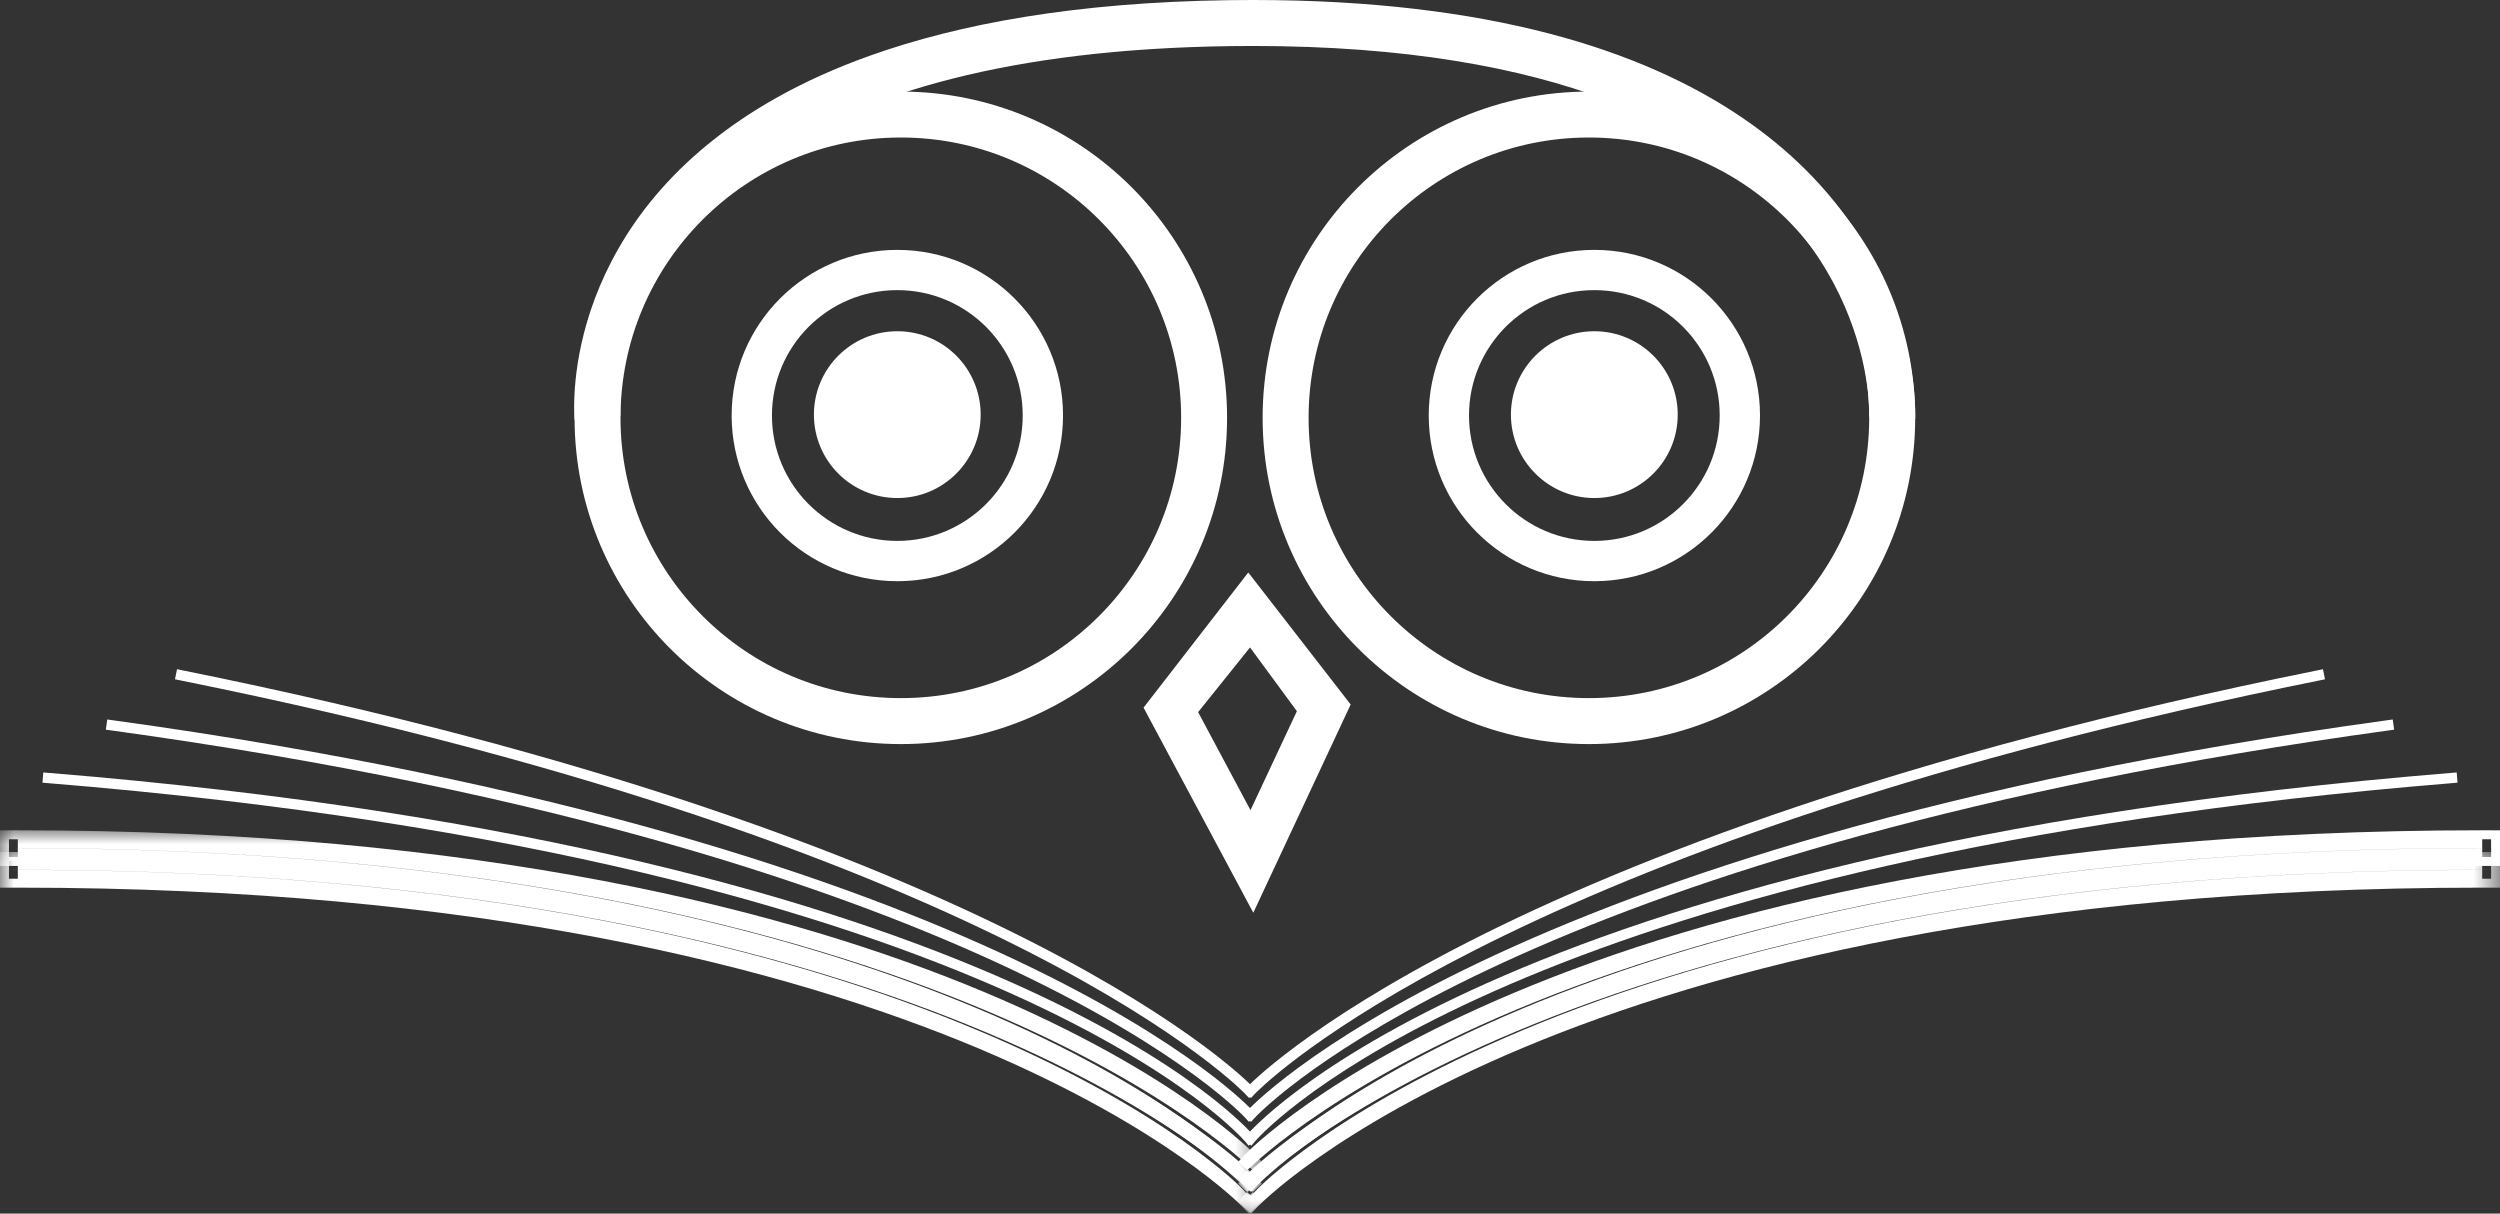
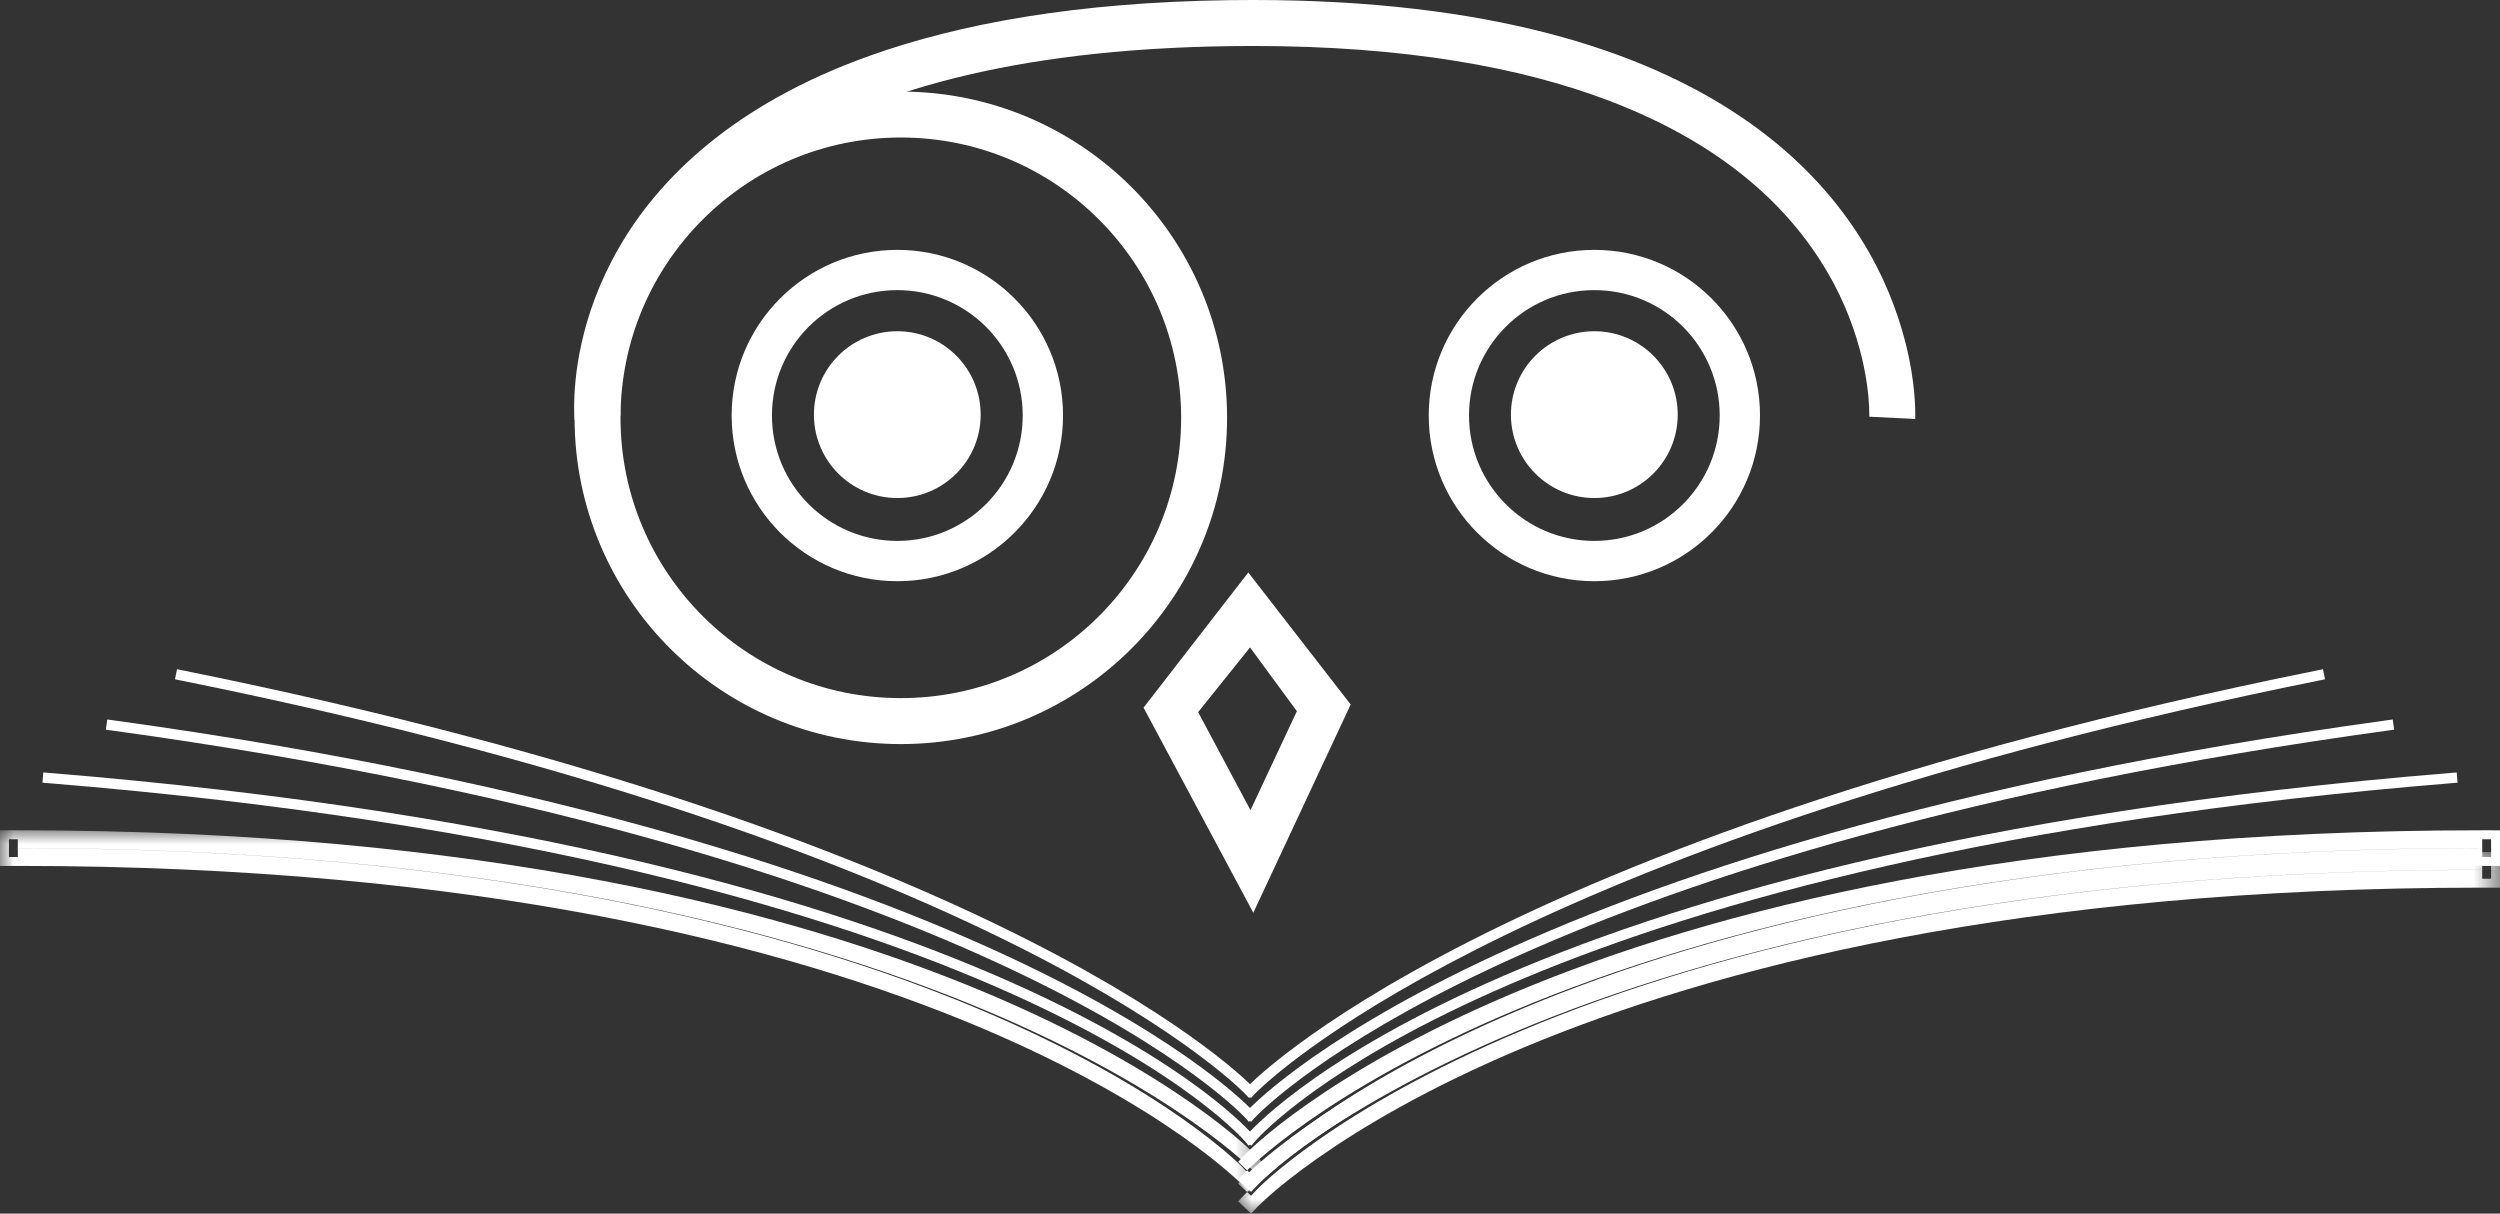
<svg xmlns="http://www.w3.org/2000/svg" xmlns:xlink="http://www.w3.org/1999/xlink" width="90.064px" height="43.721px" viewBox="0 0 90.064 43.721" version="1.1">
  <rect x="0" y="0" width="90.064" height="43.721" fill="#333333" stroke="none" />
  <title>LOGO / HIBOU / WHITE</title>
  <defs>
    <polygon id="path-1" points="0 -3.55271368e-15 45.459 -3.55271368e-15 45.459 13.026 0 13.026" />
    <polygon id="path-3" points="0 -3.55271368e-15 45.458 -3.55271368e-15 45.458 13.026 0 13.026" />
    <polygon id="path-5" points="0 0 45.459 0 45.459 13.027 0 13.027" />
  </defs>
  <g id="LOGO-/-HIBOU-/-WHITE" stroke="none" stroke-width="1" fill="none" fill-rule="evenodd">
    <g id="Feuilles-Livre-Grises" transform="translate(0, 29.912)">
      <g id="Group-36" transform="translate(0, 0.783)">
        <mask id="mask-2" fill="white">
          <use xlink:href="#path-1" />
        </mask>
        <g id="Clip-35" />
-         <path d="M45.239,12.352 C45.187,12.288 34.084,0.636 0.664,0.64 C0.551,0.64 0.436,0.64 0.322,0.642 L0.322,0.963 L0.642,0.963 L0.642,0.321 L0.322,0.321 L0.323,0.642 L0.667,0.642 C17.302,0.642 28.344,3.535 35.218,6.421 C38.654,7.864 41.051,9.303 42.583,10.377 C43.35,10.917 43.9,11.364 44.26,11.673 C44.438,11.828 44.57,11.949 44.652,12.03 L44.747,12.123 L44.768,12.146 L44.773,12.149 L44.994,12.384 L45.459,11.943 L45.24,11.708 C45.187,11.648 34.084,-0.004 0.667,-3.55271368e-15 L0.322,-3.55271368e-15 L-0,0.001 L-0,1.284 L0.323,1.283 L0.664,1.283 C17.302,1.283 28.341,4.178 35.218,7.06 C38.654,8.504 41.051,9.945 42.583,11.021 C43.35,11.559 43.9,12.003 44.26,12.317 C44.438,12.471 44.57,12.592 44.652,12.674 L44.747,12.764 L44.768,12.786 L44.773,12.792 L44.994,13.026 L45.459,12.582 L45.24,12.352 L45.239,12.352 Z" id="Fill-34" fill="#FFFFFF" mask="url(#mask-2)" />
      </g>
      <g id="Group-39" transform="translate(44.606, 0.783)">
        <mask id="mask-4" fill="white">
          <use xlink:href="#path-3" />
        </mask>
        <g id="Clip-38" />
        <path d="M0.22,12.352 C0.272,12.288 11.375,0.636 44.795,0.64 C44.908,0.64 45.025,0.64 45.14,0.642 L45.137,0.963 L44.817,0.963 L44.817,0.321 L45.137,0.321 L45.137,0.642 L44.792,0.642 C28.157,0.642 17.118,3.535 10.243,6.421 C6.804,7.864 4.41,9.303 2.876,10.377 C2.109,10.917 1.557,11.364 1.199,11.673 C1.021,11.828 0.891,11.949 0.807,12.03 L0.712,12.123 L0.691,12.146 L0.686,12.149 L0.464,12.384 L0,11.943 L0.219,11.708 C0.272,11.648 11.375,-0.004 44.792,-3.55271368e-15 L45.14,-3.55271368e-15 L45.458,0.001 L45.458,1.284 L45.137,1.283 L44.795,1.283 C28.157,1.283 17.118,4.178 10.243,7.06 C6.804,8.504 4.41,9.945 2.876,11.021 C2.109,11.559 1.557,12.003 1.199,12.317 C1.021,12.471 0.891,12.592 0.807,12.674 L0.712,12.764 L0.691,12.786 L0.686,12.792 L0.464,13.026 L0,12.582 L0.219,12.352 L0.22,12.352 Z" id="Fill-37" fill="#FFFFFF" mask="url(#mask-4)" />
      </g>
      <path d="M44.826,12.353 C44.878,12.289 55.981,0.637 89.401,0.641 C89.514,0.641 89.631,0.641 89.746,0.643 L89.743,0.963 L89.423,0.963 L89.423,0.322 L89.743,0.322 L89.743,0.643 L89.398,0.643 C72.763,0.643 61.724,3.536 54.849,6.422 C51.41,7.865 49.016,9.304 47.482,10.378 C46.715,10.918 46.163,11.364 45.805,11.674 C45.627,11.829 45.497,11.95 45.413,12.031 L45.318,12.124 L45.297,12.147 L45.292,12.15 L45.07,12.385 L44.606,11.944 L44.825,11.709 C44.878,11.648 55.981,-0.003 89.398,0 L89.746,0 L90.064,0.002 L90.064,1.285 L89.743,1.283 L89.401,1.283 C72.763,1.283 61.724,4.179 54.849,7.061 C51.41,8.505 49.016,9.946 47.482,11.022 C46.715,11.56 46.163,12.004 45.805,12.318 C45.627,12.472 45.497,12.592 45.413,12.675 L45.318,12.765 L45.297,12.787 L45.292,12.793 L45.07,13.027 L44.606,12.583 L44.825,12.353 L44.826,12.353 Z" id="Fill-32" fill="#FFFFFF" />
      <g id="Group-25">
        <mask id="mask-6" fill="white">
          <use xlink:href="#path-5" />
        </mask>
        <g id="Clip-24" />
        <path d="M45.239,12.353 C45.187,12.289 34.084,0.637 0.664,0.641 C0.551,0.641 0.436,0.641 0.322,0.643 L0.322,0.963 L0.642,0.963 L0.642,0.322 L0.322,0.322 L0.323,0.643 L0.667,0.643 C17.302,0.643 28.344,3.536 35.218,6.422 C38.654,7.865 41.051,9.304 42.583,10.378 C43.35,10.918 43.9,11.364 44.26,11.674 C44.438,11.829 44.57,11.95 44.652,12.031 L44.747,12.124 L44.768,12.147 L44.773,12.15 L44.994,12.385 L45.459,11.944 L45.24,11.709 C45.187,11.648 34.084,-0.003 0.667,0 L0.322,0 L-0,0.002 L-0,1.285 L0.323,1.283 L0.664,1.283 C17.302,1.283 28.341,4.179 35.218,7.061 C38.654,8.505 41.051,9.946 42.583,11.022 C43.35,11.56 43.9,12.004 44.26,12.318 C44.438,12.472 44.57,12.592 44.652,12.675 L44.747,12.765 L44.768,12.787 L44.773,12.793 L44.994,13.027 L45.459,12.583 L45.24,12.353 L45.239,12.353 Z" id="Fill-23" fill="#FFFFFF" mask="url(#mask-6)" />
      </g>
    </g>
    <g id="Feuilles-Livre-Rouges" transform="translate(1.53, 24.109)" fill="#FFFFFF">
      <path d="M43.611,15.058 C43.58,15.025 35.198,6.119 5.029,0.037 L4.847,0 L4.774,0.363 L4.956,0.4 C20.013,3.435 29.618,7.172 35.454,10.145 C38.372,11.632 40.347,12.928 41.591,13.85 C42.214,14.311 42.653,14.678 42.936,14.929 C43.077,15.055 43.18,15.152 43.246,15.216 L43.341,15.312 L43.468,15.447 L43.738,15.194 L43.611,15.058 Z" id="Fill-17" />
      <path d="M43.613,15.921 C43.579,15.882 34.851,6.285 2.517,1.836 L2.334,1.811 L2.283,2.178 L2.467,2.203 C18.603,4.424 28.831,7.925 35.018,10.866 C38.113,12.337 40.196,13.667 41.506,14.628 C42.16,15.108 42.62,15.496 42.916,15.762 C43.064,15.896 43.171,15.998 43.24,16.067 L43.339,16.169 L43.463,16.307 L43.737,16.058 L43.613,15.921 Z" id="Fill-19" />
      <path d="M43.618,16.785 C43.579,16.738 35.035,6.571 0.215,3.734 L0.03,3.72 L0,4.088 L0.184,4.103 C17.562,5.519 28.361,8.763 34.808,11.643 C38.032,13.085 40.168,14.435 41.496,15.423 C42.16,15.916 42.621,16.319 42.916,16.598 C43.064,16.736 43.169,16.844 43.237,16.916 L43.334,17.022 L43.452,17.165 L43.737,16.928 L43.618,16.786 L43.618,16.785 Z" id="Fill-21" />
      <path d="M43.663,15.312 L43.758,15.216 C44.754,14.248 53.816,6.092 82.049,0.4 L82.23,0.363 L82.157,0 L81.976,0.037 C51.807,6.119 43.425,15.025 43.393,15.058 L43.267,15.194 L43.537,15.447 L43.663,15.312 Z" id="Fill-26" />
      <path d="M43.665,16.169 L43.764,16.067 C44.802,15.033 54.281,6.367 84.537,2.203 L84.72,2.178 L84.67,1.811 L84.486,1.836 C52.154,6.285 43.425,15.882 43.391,15.921 L43.267,16.058 L43.54,16.307 L43.665,16.169 Z" id="Fill-28" />
      <path d="M43.67,17.022 L43.766,16.916 C44.788,15.833 54.233,6.76 86.819,4.103 L87.004,4.087 L86.974,3.719 L86.789,3.734 C51.968,6.571 43.424,16.738 43.386,16.785 L43.267,16.927 L43.551,17.165 L43.67,17.023 L43.67,17.022 Z" id="Fill-30" />
    </g>
    <g id="Hibou" transform="translate(20.685, 0)" fill="#FFFFFF">
      <path d="M22.696,15.052 L21.866,15.052 C21.866,17.845 20.737,20.363 18.909,22.193 C17.079,24.024 14.56,25.15 11.769,25.15 C8.977,25.15 6.458,24.024 4.628,22.193 C2.8,20.363 1.669,17.844 1.669,15.052 C1.669,12.263 2.8,9.741 4.628,7.912 C6.458,6.083 8.977,4.954 11.769,4.954 C14.559,4.954 17.079,6.083 18.909,7.912 C20.737,9.741 21.866,12.263 21.866,15.052 L22.696,15.052 L23.521,15.052 C23.521,8.561 18.261,3.299 11.769,3.299 C5.279,3.299 0.014,8.561 0.014,15.052 C0.014,21.545 5.279,26.806 11.769,26.806 C18.261,26.806 23.521,21.545 23.521,15.052 L22.696,15.052 Z" id="Fill-1" />
-       <path d="M47.482,15.052 L46.654,15.052 C46.654,17.844 45.526,20.363 43.698,22.193 C41.866,24.024 39.346,25.15 36.556,25.15 C33.766,25.15 31.244,24.024 29.414,22.193 C27.586,20.363 26.458,17.845 26.458,15.052 C26.458,12.263 27.586,9.741 29.414,7.912 C31.244,6.083 33.766,4.954 36.556,4.954 C39.346,4.954 41.866,6.083 43.698,7.912 C45.526,9.741 46.654,12.263 46.654,15.052 L47.482,15.052 L48.311,15.052 C48.311,8.561 43.047,3.299 36.556,3.299 C30.065,3.299 24.803,8.561 24.802,15.052 C24.803,21.545 30.065,26.806 36.556,26.806 C43.047,26.806 48.311,21.545 48.311,15.052 L47.482,15.052 Z" id="Fill-3" />
      <path d="M1.666,14.969 L1.444,14.994 L1.666,14.974 L1.666,14.969 L1.444,14.994 L1.666,14.974 C1.666,14.965 1.657,14.85 1.657,14.65 C1.654,14.143 1.718,13.096 2.129,11.817 C2.748,9.901 4.12,7.465 7.32,5.429 C10.523,3.399 15.599,1.77 23.625,1.662 C23.901,1.658 24.175,1.656 24.444,1.656 C29.96,1.656 34.102,2.433 37.195,3.596 C41.839,5.342 44.151,7.926 45.367,10.193 C46.574,12.462 46.66,14.444 46.657,14.911 L46.657,14.997 L46.657,15.012 L46.709,15.015 L46.657,15.012 L46.709,15.015 L46.657,15.012 L48.311,15.093 C48.311,15.079 48.313,15.018 48.313,14.911 C48.313,14.479 48.268,13.337 47.824,11.851 C47.17,9.622 45.605,6.615 42.033,4.208 C38.466,1.798 32.95,5.32907052e-15 24.444,5.32907052e-15 C24.166,5.32907052e-15 23.885,0.001 23.602,0.006 C18.111,0.081 13.888,0.847 10.627,2.016 C5.74,3.764 3.034,6.443 1.605,8.938 C0.171,11.429 0,13.692 0,14.65 C0,14.938 0.016,15.11 0.019,15.134 L1.666,14.969 Z" id="Fill-5" />
      <polygon id="Fill-7" points="22.478 25.655 24.348 23.324 26.036 25.621 24.365 29.187 22.478 25.655 20.512 25.493 24.466 32.882 27.974 25.38 24.285 20.624 20.512 25.493" />
      <path d="M16.883,14.968 L16.159,14.968 C16.159,16.218 15.654,17.342 14.837,18.161 C14.016,18.981 12.89,19.485 11.642,19.487 C10.392,19.485 9.267,18.981 8.445,18.161 C7.629,17.342 7.125,16.218 7.125,14.968 C7.125,13.718 7.629,12.595 8.445,11.774 C9.267,10.956 10.392,10.452 11.642,10.452 C12.89,10.452 14.016,10.956 14.837,11.774 C15.654,12.595 16.159,13.718 16.159,14.968 L16.883,14.968 L17.611,14.968 C17.611,11.673 14.938,9.002 11.642,9.002 C8.344,9.002 5.673,11.673 5.673,14.968 C5.673,18.267 8.344,20.938 11.642,20.938 C14.938,20.938 17.611,18.267 17.611,14.968 L16.883,14.968 Z" id="Fill-9" />
      <path d="M14.644,14.938 C14.644,16.597 13.303,17.942 11.642,17.942 C9.98,17.942 8.637,16.597 8.637,14.938 C8.637,13.278 9.98,11.933 11.642,11.933 C13.303,11.933 14.644,13.278 14.644,14.938" id="Fill-11" />
      <path d="M41.996,14.968 L41.268,14.968 C41.268,16.218 40.765,17.342 39.947,18.161 C39.129,18.981 38.003,19.485 36.751,19.487 C35.501,19.485 34.377,18.981 33.558,18.161 C32.742,17.342 32.237,16.218 32.237,14.968 C32.237,13.718 32.742,12.595 33.558,11.774 C34.377,10.956 35.501,10.452 36.751,10.452 C38.003,10.452 39.129,10.956 39.947,11.774 C40.765,12.595 41.268,13.718 41.268,14.968 L41.996,14.968 L42.72,14.968 C42.72,11.673 40.049,9.002 36.751,9.002 C33.454,9.002 30.786,11.673 30.786,14.968 C30.786,18.266 33.454,20.938 36.751,20.938 C40.049,20.938 42.72,18.266 42.72,14.968 L41.996,14.968 Z" id="Fill-13" />
      <path d="M39.756,14.938 C39.756,16.597 38.413,17.942 36.752,17.942 C35.095,17.942 33.747,16.597 33.747,14.938 C33.747,13.278 35.095,11.933 36.752,11.933 C38.413,11.933 39.756,13.278 39.756,14.938" id="Fill-15" />
    </g>
  </g>
</svg>